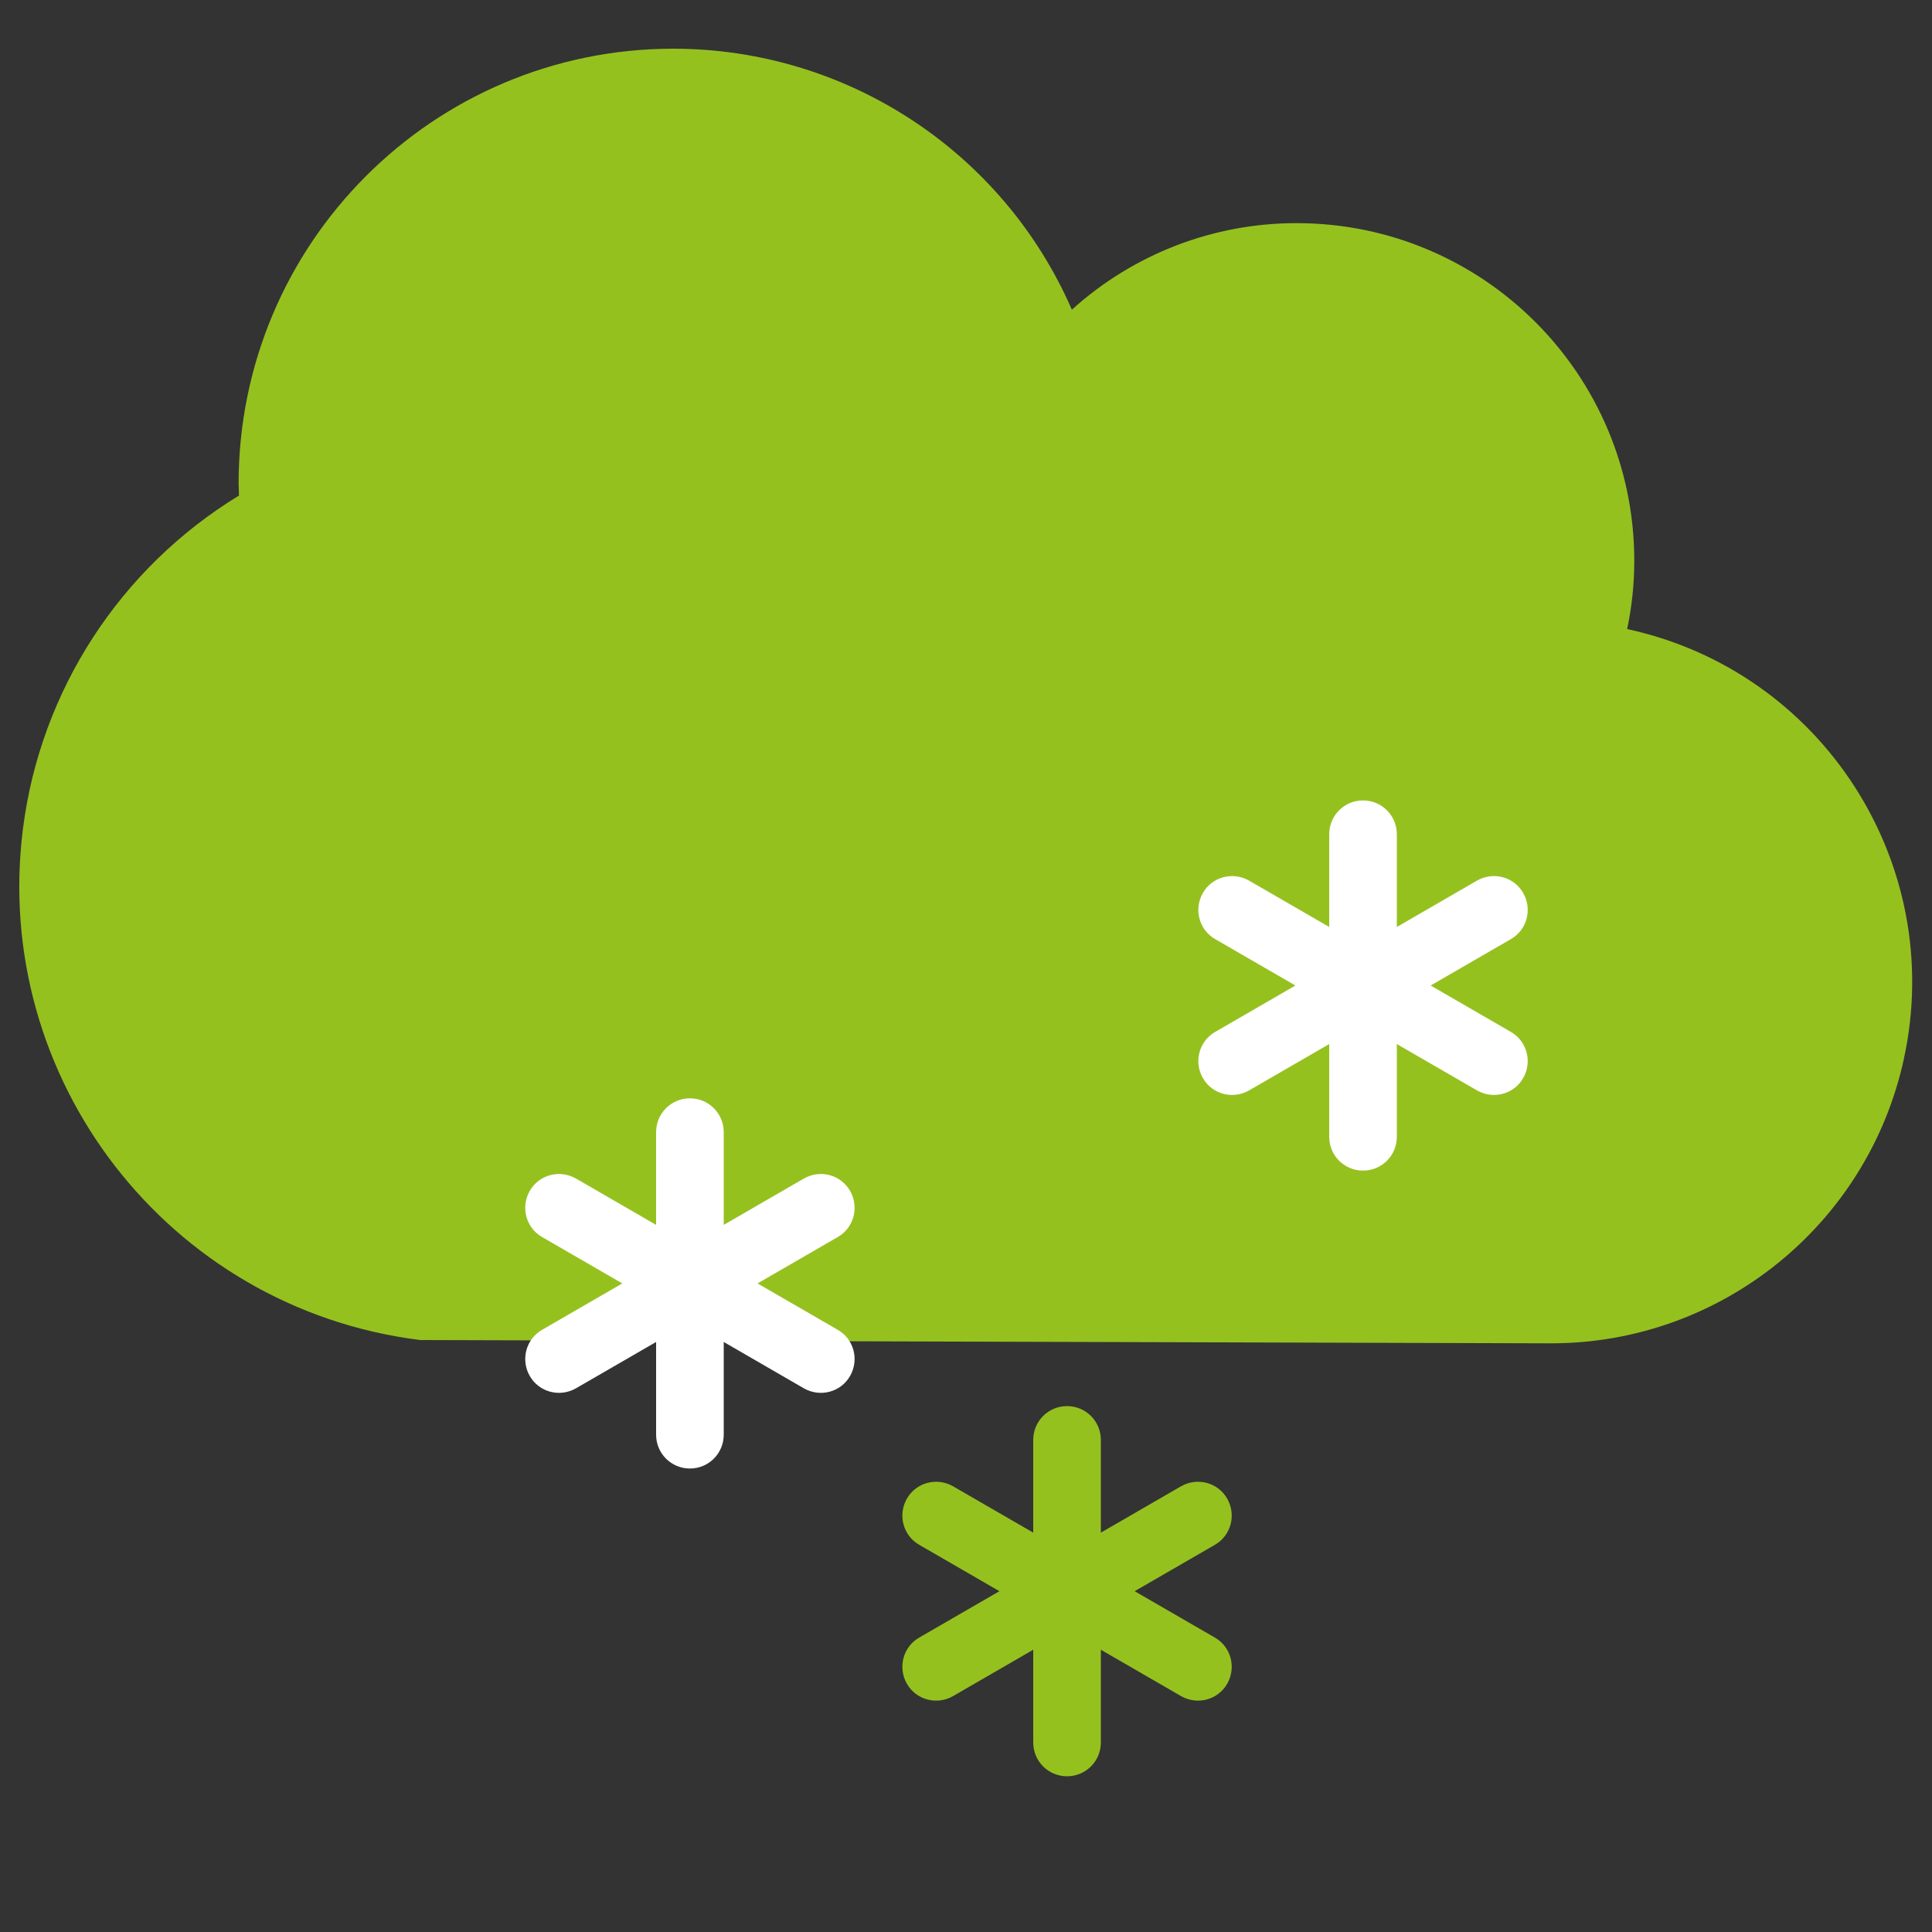
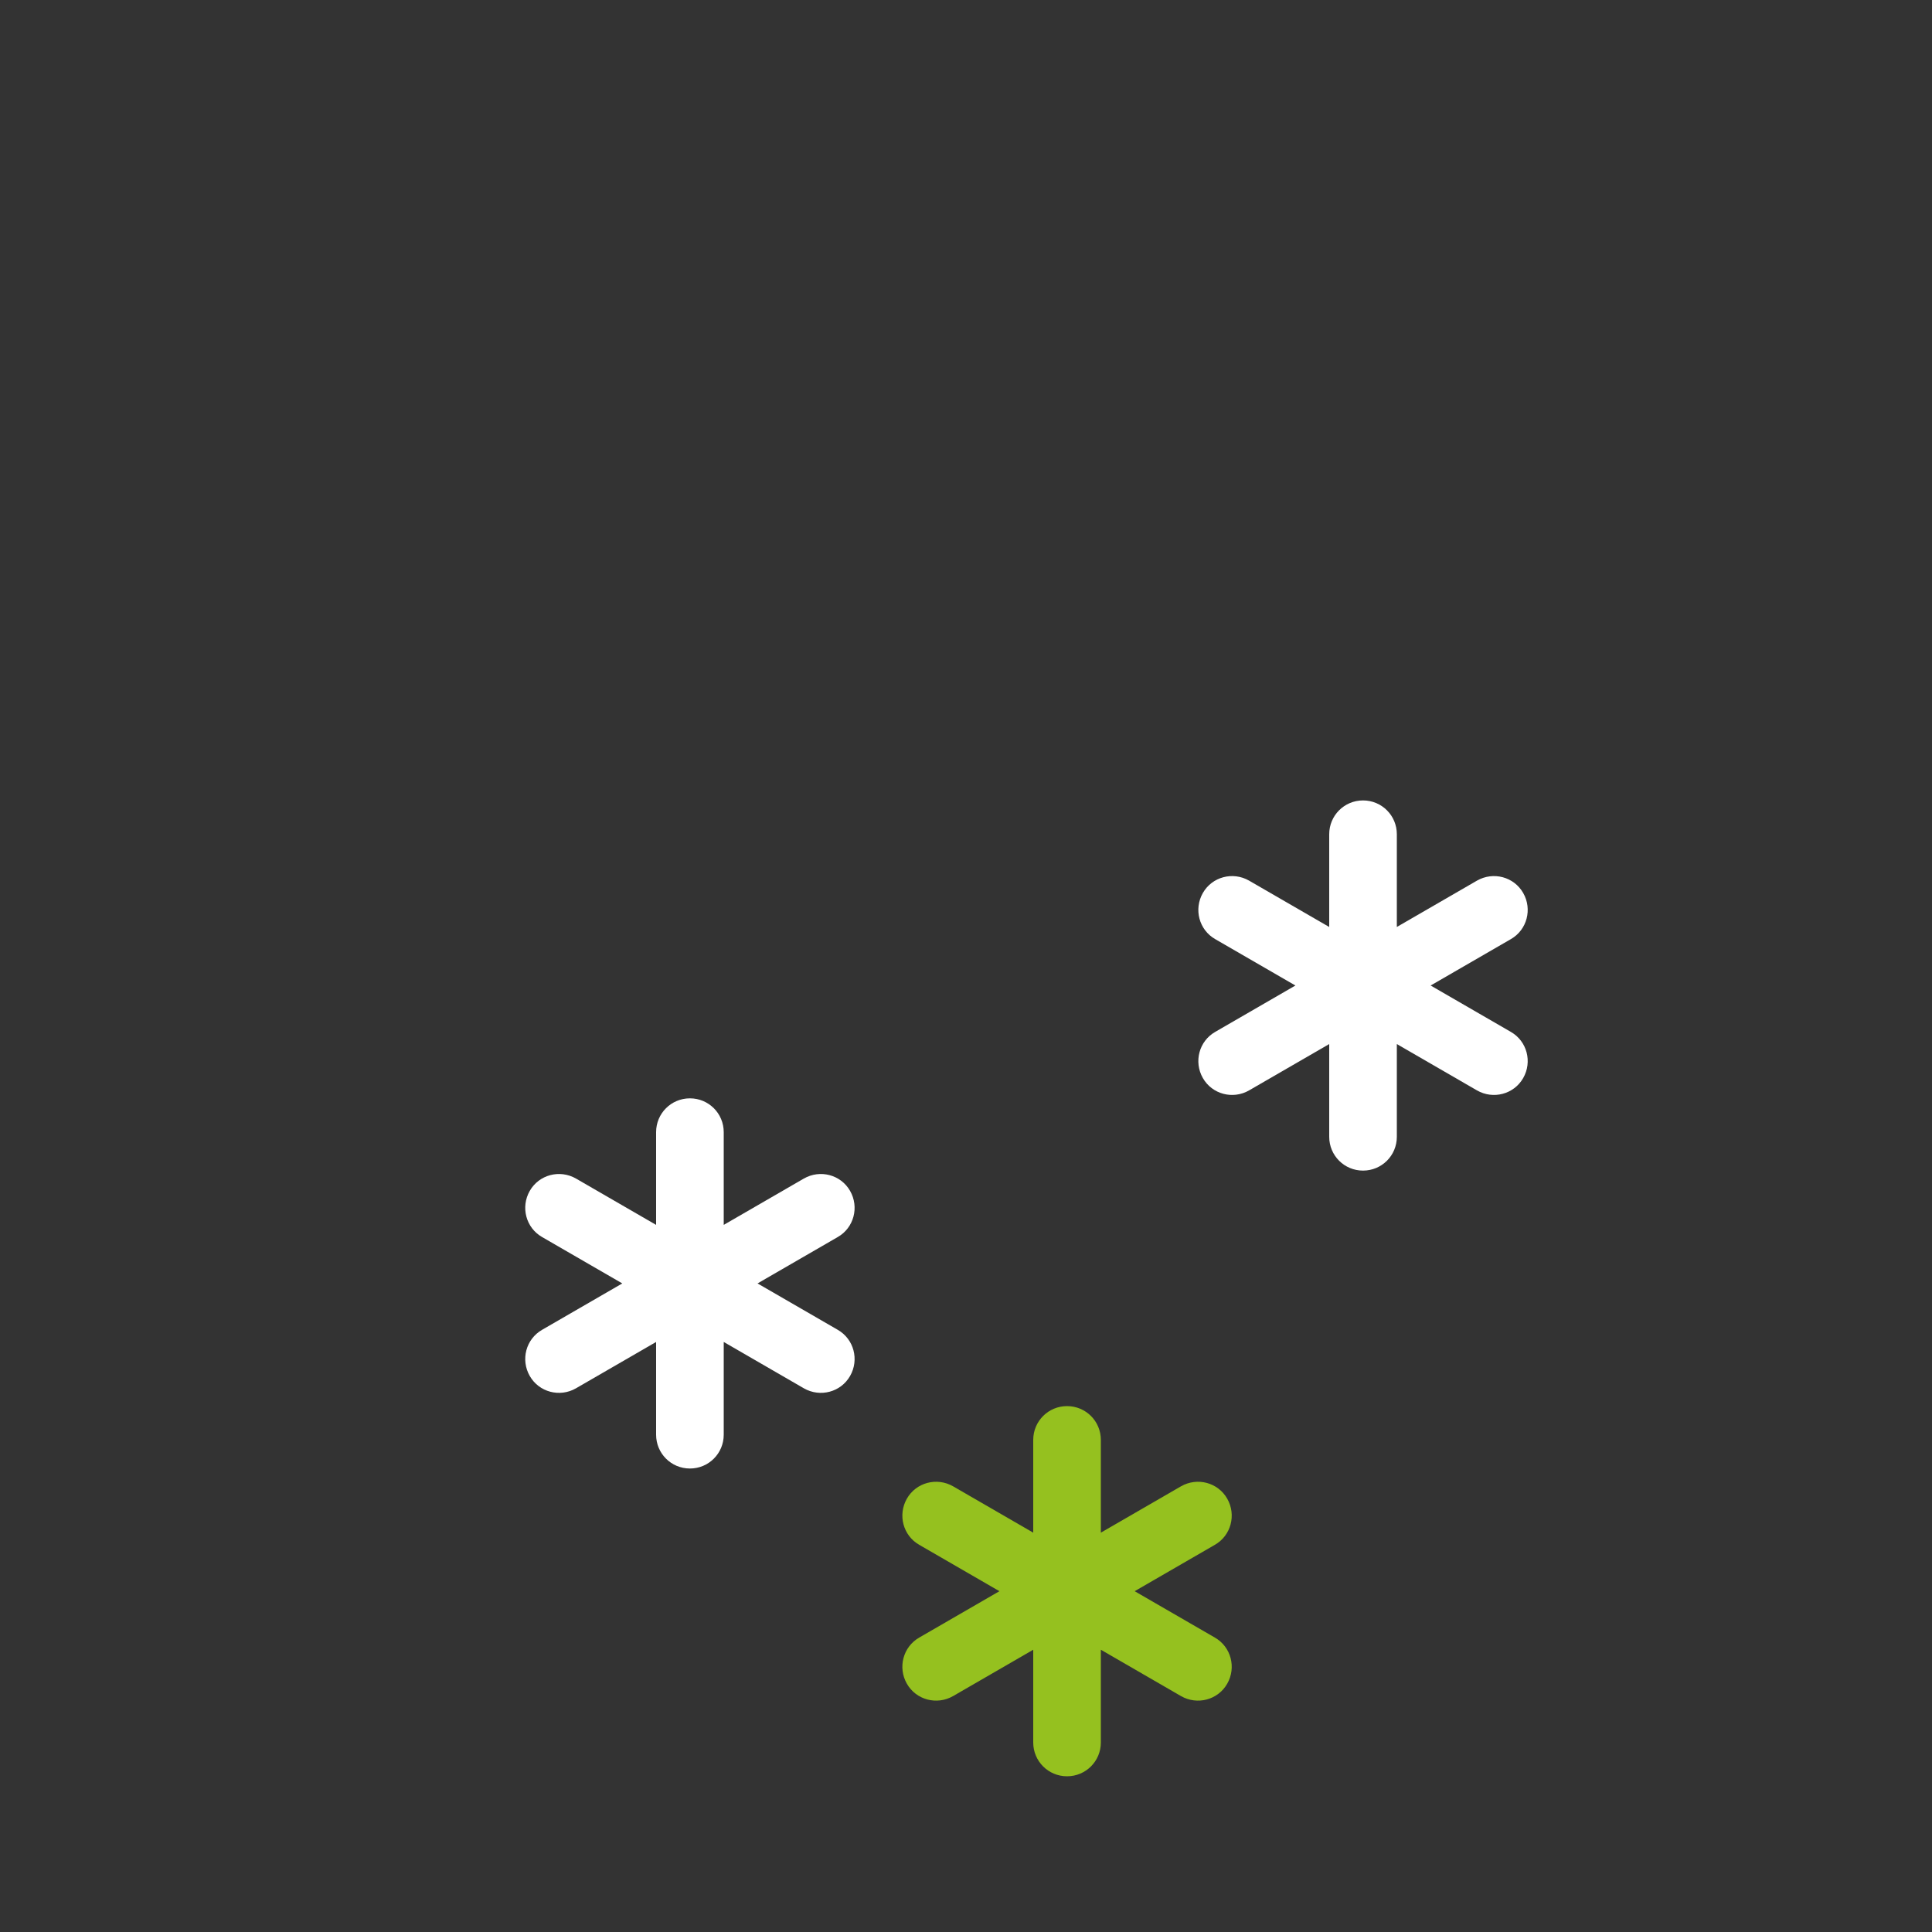
<svg xmlns="http://www.w3.org/2000/svg" id="Layer_1" version="1.1" viewBox="0 0 100 100">
  <rect x="0" y="0" width="100" height="100" fill="#333333" stroke="none" />
  <defs>
    <style>
      .st0 {
        fill: #95c11f;
      }

      .st1 {
        fill: #fff;
      }
    </style>
  </defs>
-   <path class="st0" d="M21.88,69.37c-.07,0-.14-.02-.21-.02C8.71,67.69-.46,55.84,1.19,42.88c.91-7.14,5.03-13.48,11.18-17.23,0-.21-.02-.42-.02-.61,0-12.43,10.06-22.51,22.49-22.52,8.96,0,17.06,5.3,20.64,13.51,3.19-2.89,7.35-4.49,11.65-4.48,9.64.01,17.45,7.82,17.46,17.46,0,1.19-.12,2.38-.37,3.55,10.09,2.18,16.51,12.13,14.33,22.22-1.86,8.61-9.48,14.76-18.28,14.75l-58.41-.17Z" />
  <path class="st1" d="M44,61.64c-.48-.84-1.55-1.12-2.39-.64,0,0,0,0,0,0l-4.15,2.4v-4.8c0-.97-.78-1.75-1.75-1.75s-1.75.78-1.75,1.75v4.8l-4.15-2.4c-.84-.48-1.91-.2-2.39.64s-.2,1.91.64,2.39h0l4.15,2.4-4.15,2.4c-.84.48-1.12,1.55-.64,2.39s1.55,1.12,2.39.64l4.15-2.4v4.8c0,.97.78,1.75,1.75,1.75s1.75-.78,1.75-1.75v-4.8l4.15,2.4c.84.48,1.91.2,2.39-.64s.2-1.91-.64-2.39l-4.15-2.4,4.15-2.4c.84-.48,1.12-1.55.64-2.39Z" />
  <path class="st1" d="M78.84,46.22c-.48-.84-1.55-1.12-2.39-.64,0,0,0,0,0,0l-4.15,2.4v-4.8c0-.97-.78-1.75-1.75-1.75s-1.75.78-1.75,1.75v4.8l-4.15-2.4c-.84-.48-1.91-.2-2.39.64s-.2,1.91.64,2.39h0l4.15,2.4-4.15,2.4c-.84.48-1.12,1.55-.64,2.39s1.55,1.12,2.39.64l4.15-2.4v4.8c0,.97.78,1.75,1.75,1.75s1.75-.78,1.75-1.75v-4.8l4.15,2.4c.84.48,1.91.2,2.39-.64s.2-1.91-.64-2.39l-4.15-2.4,4.15-2.4c.84-.48,1.12-1.55.64-2.39Z" />
  <path class="st0" d="M63.52,77.57c-.48-.84-1.55-1.12-2.39-.64,0,0,0,0,0,0l-4.15,2.4v-4.8c0-.97-.78-1.75-1.75-1.75s-1.75.78-1.75,1.75v4.8l-4.15-2.4c-.84-.48-1.91-.2-2.39.64s-.2,1.91.64,2.39h0l4.15,2.4-4.15,2.4c-.84.48-1.12,1.55-.64,2.39s1.55,1.12,2.39.64l4.15-2.4v4.8c0,.97.78,1.75,1.75,1.75s1.75-.78,1.75-1.75v-4.8l4.15,2.4c.84.48,1.91.2,2.39-.64s.2-1.91-.64-2.39l-4.15-2.4,4.15-2.4c.84-.48,1.12-1.55.64-2.39Z" />
</svg>